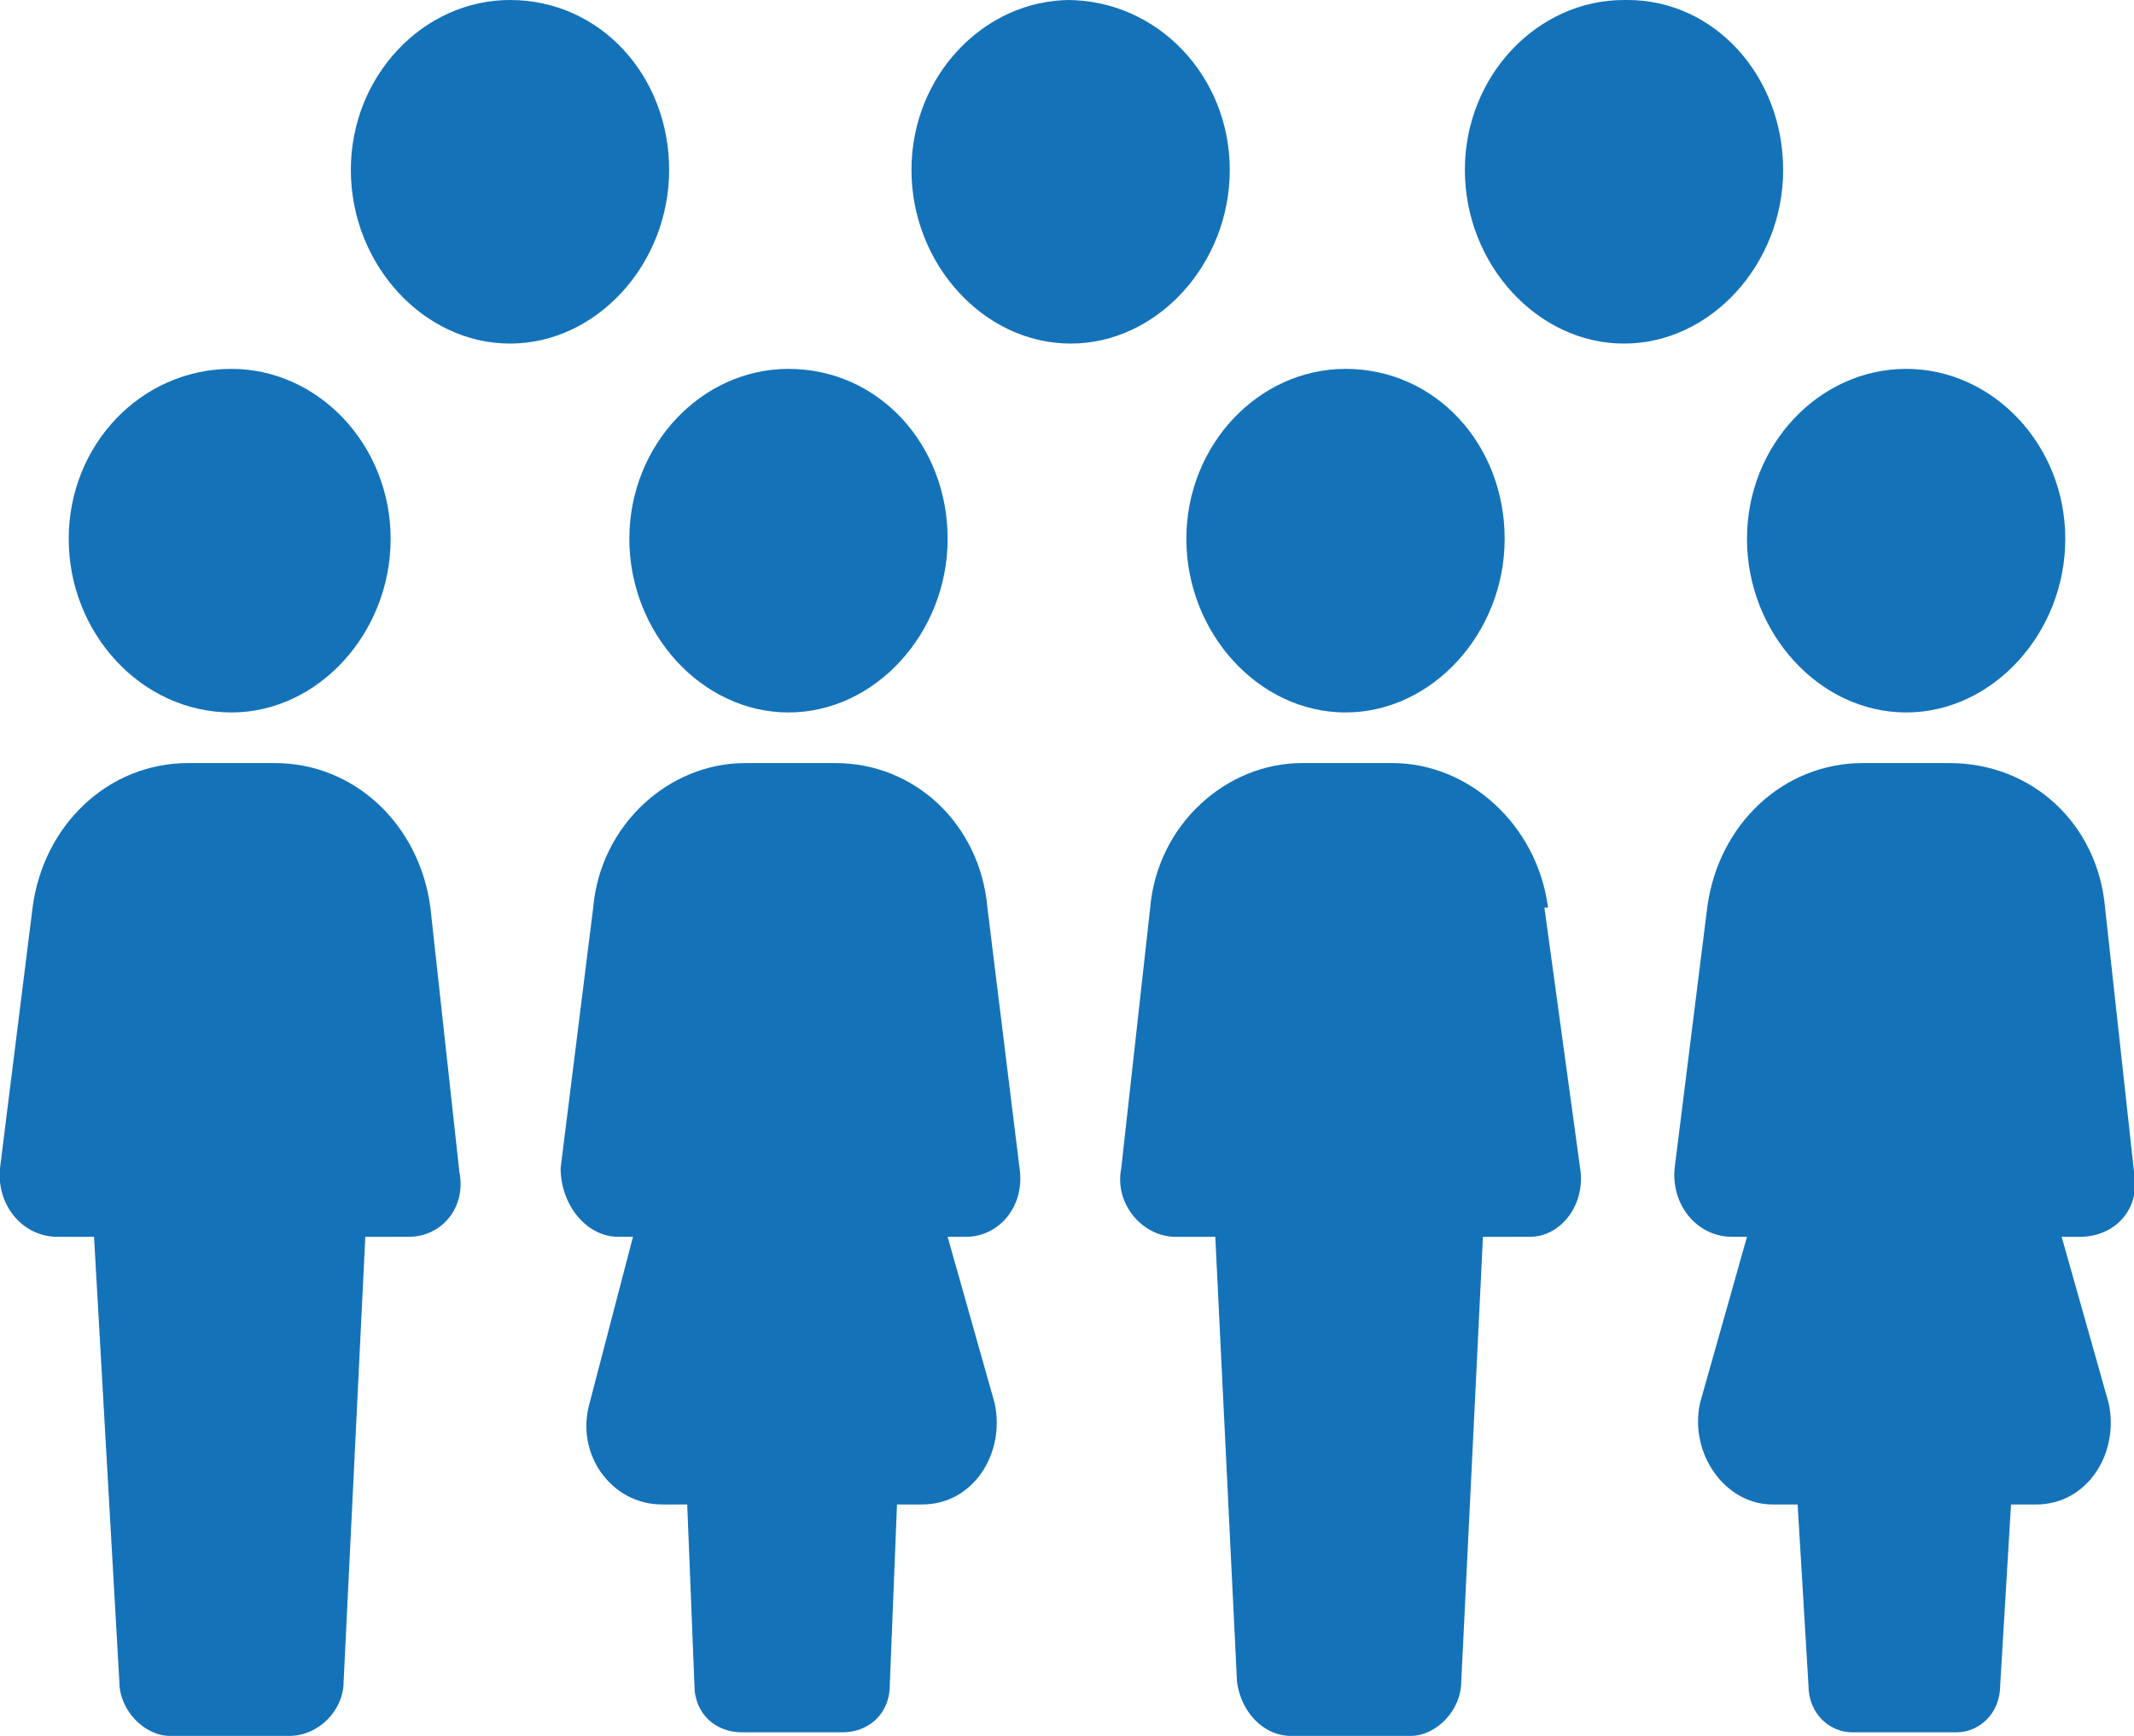
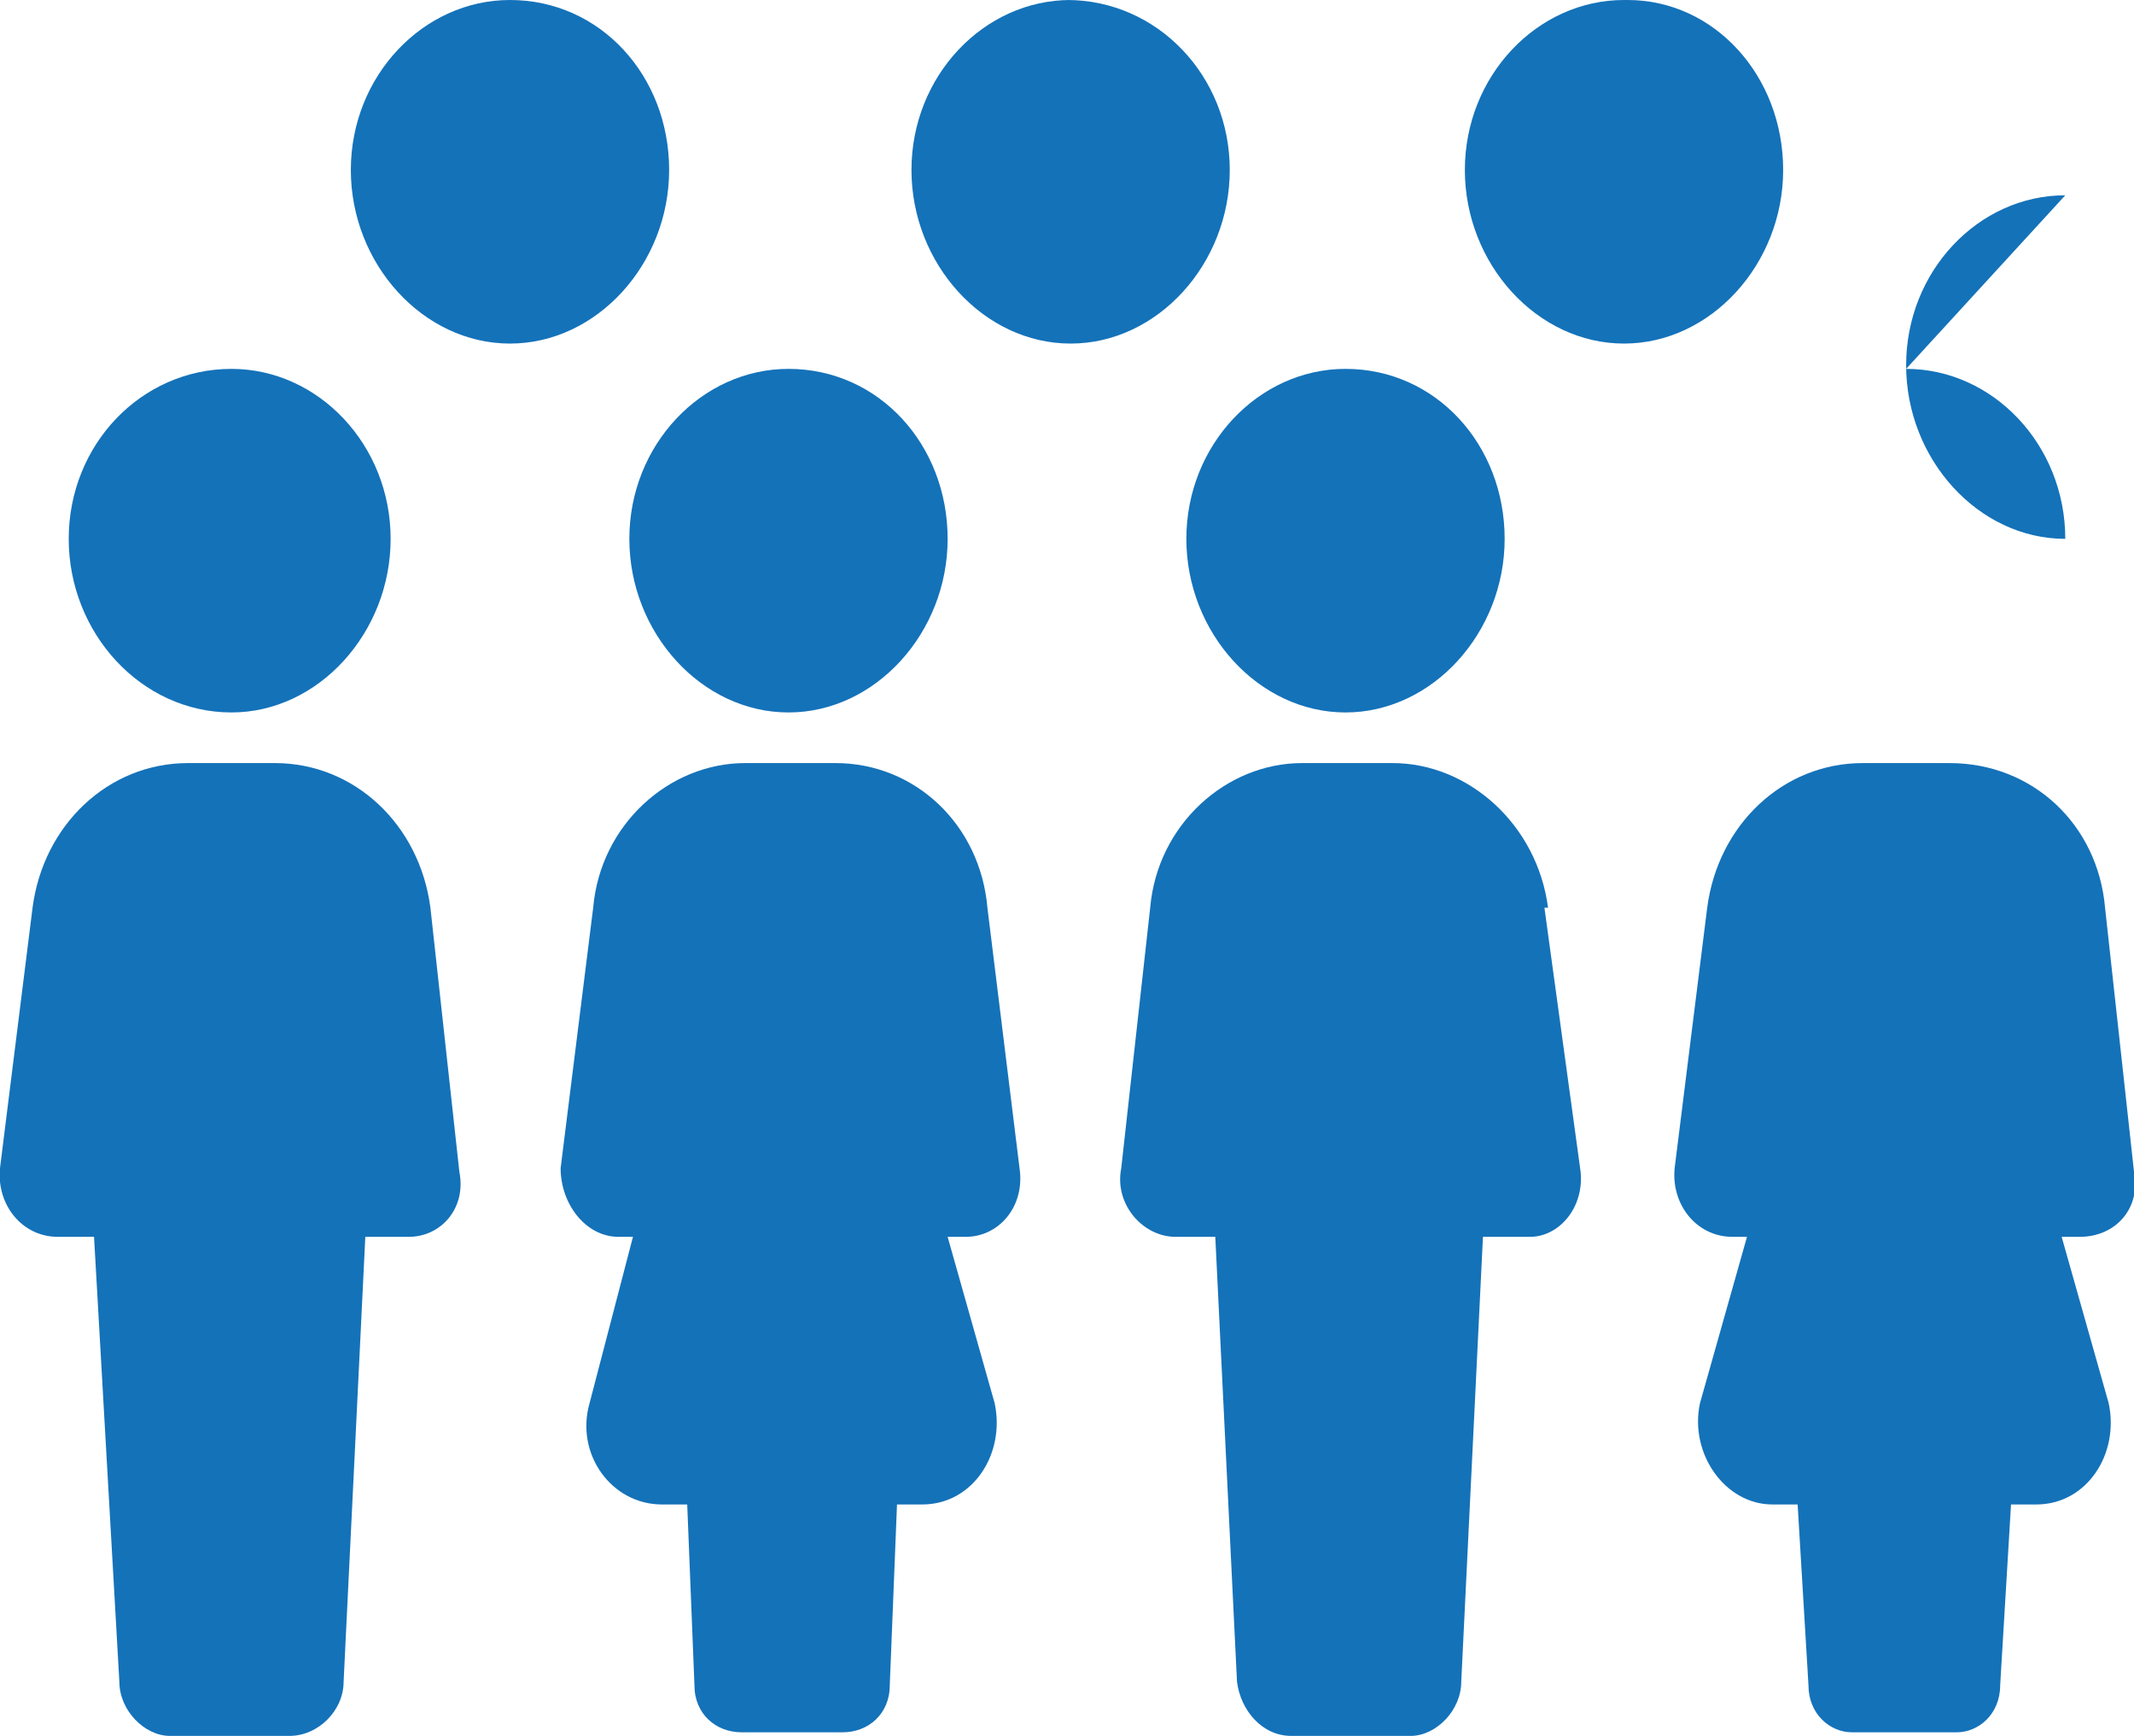
<svg xmlns="http://www.w3.org/2000/svg" width="59" height="48">
-   <path fill="#1472B9" d="M11.9 25.1c-.3-2.3-2.1-4-4.3-4H5.2c-2.2 0-4 1.7-4.3 4L0 32.3c-.1 1 .6 1.9 1.6 1.9h1l.7 12.3c0 .8.7 1.5 1.4 1.5H8c.8 0 1.5-.7 1.5-1.5l.6-12.3h1.2c.9 0 1.6-.8 1.4-1.8l-.8-7.3zM6.4 10.2c2.4 0 4.4 2.1 4.4 4.7s-2 4.8-4.4 4.8c-2.5 0-4.5-2.2-4.5-4.8 0-2.6 2-4.7 4.5-4.7m36.4 14.9c-.3-2.3-2.2-4-4.3-4H36c-2.1 0-4 1.7-4.2 4l-.8 7.2c-.2 1 .6 1.9 1.5 1.9h1.1l.6 12.3c.1.8.7 1.5 1.5 1.5H39c.7 0 1.4-.7 1.4-1.5l.6-12.3h1.3c.8 0 1.5-.8 1.4-1.8l-1-7.3zm-5.6-14.9c2.5 0 4.4 2.1 4.4 4.7s-2 4.8-4.4 4.8c-2.4 0-4.4-2.2-4.4-4.8 0-2.6 2-4.7 4.4-4.7m-9.9 14.9c-.2-2.3-2-4-4.2-4h-2.5c-2.1 0-4 1.7-4.2 4l-.9 7.2c0 1 .7 1.9 1.6 1.9h.4l-1.2 4.6c-.4 1.4.6 2.8 2 2.8h.7l.2 5c0 .8.6 1.3 1.3 1.3h2.8c.7 0 1.3-.5 1.3-1.3l.2-5h.7c1.4 0 2.3-1.4 2-2.8l-1.3-4.6h.5c.9 0 1.6-.8 1.5-1.8l-.9-7.3zm-5.5-14.9c2.5 0 4.4 2.1 4.4 4.7s-2 4.8-4.4 4.8c-2.4 0-4.4-2.2-4.4-4.8 0-2.6 2-4.7 4.4-4.7M59 32.4l-.8-7.3c-.2-2.3-2-4-4.3-4h-2.4c-2.2 0-4 1.7-4.3 4l-.9 7.2c-.1 1 .6 1.9 1.6 1.9h.4L47 38.8c-.3 1.4.7 2.8 2 2.8h.7l.3 5c0 .8.6 1.3 1.2 1.3h2.9c.6 0 1.2-.5 1.2-1.3l.3-5h.7c1.4 0 2.3-1.4 2-2.8L57 34.2h.5c1 0 1.7-.8 1.5-1.8m-6.3-22.2c2.4 0 4.4 2.1 4.4 4.7s-2 4.8-4.4 4.8c-2.4 0-4.4-2.2-4.4-4.8 0-2.6 2-4.7 4.4-4.7M14.1 0c2.5 0 4.4 2.1 4.4 4.7s-2 4.8-4.4 4.8c-2.4 0-4.4-2.2-4.4-4.8 0-2.6 2-4.7 4.4-4.7M45 0c2.4 0 4.3 2.1 4.3 4.7s-2 4.8-4.4 4.8c-2.4 0-4.4-2.2-4.4-4.8 0-2.6 2-4.7 4.4-4.7M29.5 0C32 0 34 2.1 34 4.7s-2 4.8-4.4 4.8c-2.4 0-4.4-2.2-4.4-4.8 0-2.6 2-4.7 4.4-4.7" />
+   <path fill="#1472B9" d="M11.9 25.1c-.3-2.3-2.1-4-4.3-4H5.2c-2.2 0-4 1.7-4.3 4L0 32.3c-.1 1 .6 1.9 1.6 1.9h1l.7 12.3c0 .8.7 1.5 1.4 1.5H8c.8 0 1.5-.7 1.5-1.5l.6-12.3h1.2c.9 0 1.6-.8 1.4-1.8l-.8-7.3zM6.4 10.2c2.4 0 4.4 2.1 4.4 4.7s-2 4.8-4.4 4.8c-2.5 0-4.5-2.2-4.5-4.8 0-2.6 2-4.7 4.5-4.7m36.4 14.9c-.3-2.3-2.2-4-4.3-4H36c-2.1 0-4 1.7-4.2 4l-.8 7.2c-.2 1 .6 1.9 1.5 1.9h1.1l.6 12.3c.1.8.7 1.5 1.5 1.5H39c.7 0 1.4-.7 1.4-1.5l.6-12.3h1.3c.8 0 1.5-.8 1.4-1.8l-1-7.3zm-5.6-14.9c2.5 0 4.4 2.1 4.4 4.7s-2 4.8-4.4 4.8c-2.4 0-4.4-2.2-4.4-4.8 0-2.6 2-4.7 4.4-4.7m-9.9 14.9c-.2-2.3-2-4-4.2-4h-2.5c-2.1 0-4 1.7-4.2 4l-.9 7.2c0 1 .7 1.9 1.6 1.9h.4l-1.2 4.6c-.4 1.4.6 2.8 2 2.8h.7l.2 5c0 .8.6 1.3 1.3 1.3h2.8c.7 0 1.3-.5 1.3-1.3l.2-5h.7c1.4 0 2.3-1.4 2-2.8l-1.3-4.6h.5c.9 0 1.6-.8 1.5-1.8l-.9-7.3zm-5.5-14.9c2.5 0 4.4 2.1 4.4 4.7s-2 4.8-4.4 4.8c-2.4 0-4.4-2.2-4.4-4.8 0-2.6 2-4.7 4.4-4.7M59 32.4l-.8-7.3c-.2-2.3-2-4-4.3-4h-2.4c-2.2 0-4 1.7-4.3 4l-.9 7.2c-.1 1 .6 1.9 1.6 1.9h.4L47 38.8c-.3 1.4.7 2.8 2 2.8h.7l.3 5c0 .8.6 1.3 1.2 1.3h2.9c.6 0 1.2-.5 1.2-1.3l.3-5h.7c1.4 0 2.3-1.4 2-2.8L57 34.2h.5c1 0 1.7-.8 1.5-1.8m-6.3-22.2c2.4 0 4.4 2.1 4.4 4.7c-2.4 0-4.4-2.2-4.4-4.8 0-2.6 2-4.7 4.4-4.7M14.1 0c2.5 0 4.4 2.1 4.4 4.7s-2 4.8-4.4 4.8c-2.4 0-4.4-2.2-4.4-4.8 0-2.6 2-4.7 4.4-4.7M45 0c2.4 0 4.3 2.1 4.3 4.7s-2 4.8-4.4 4.8c-2.4 0-4.4-2.2-4.4-4.8 0-2.6 2-4.7 4.4-4.7M29.5 0C32 0 34 2.1 34 4.7s-2 4.8-4.4 4.8c-2.4 0-4.4-2.2-4.4-4.8 0-2.6 2-4.7 4.4-4.7" />
</svg>